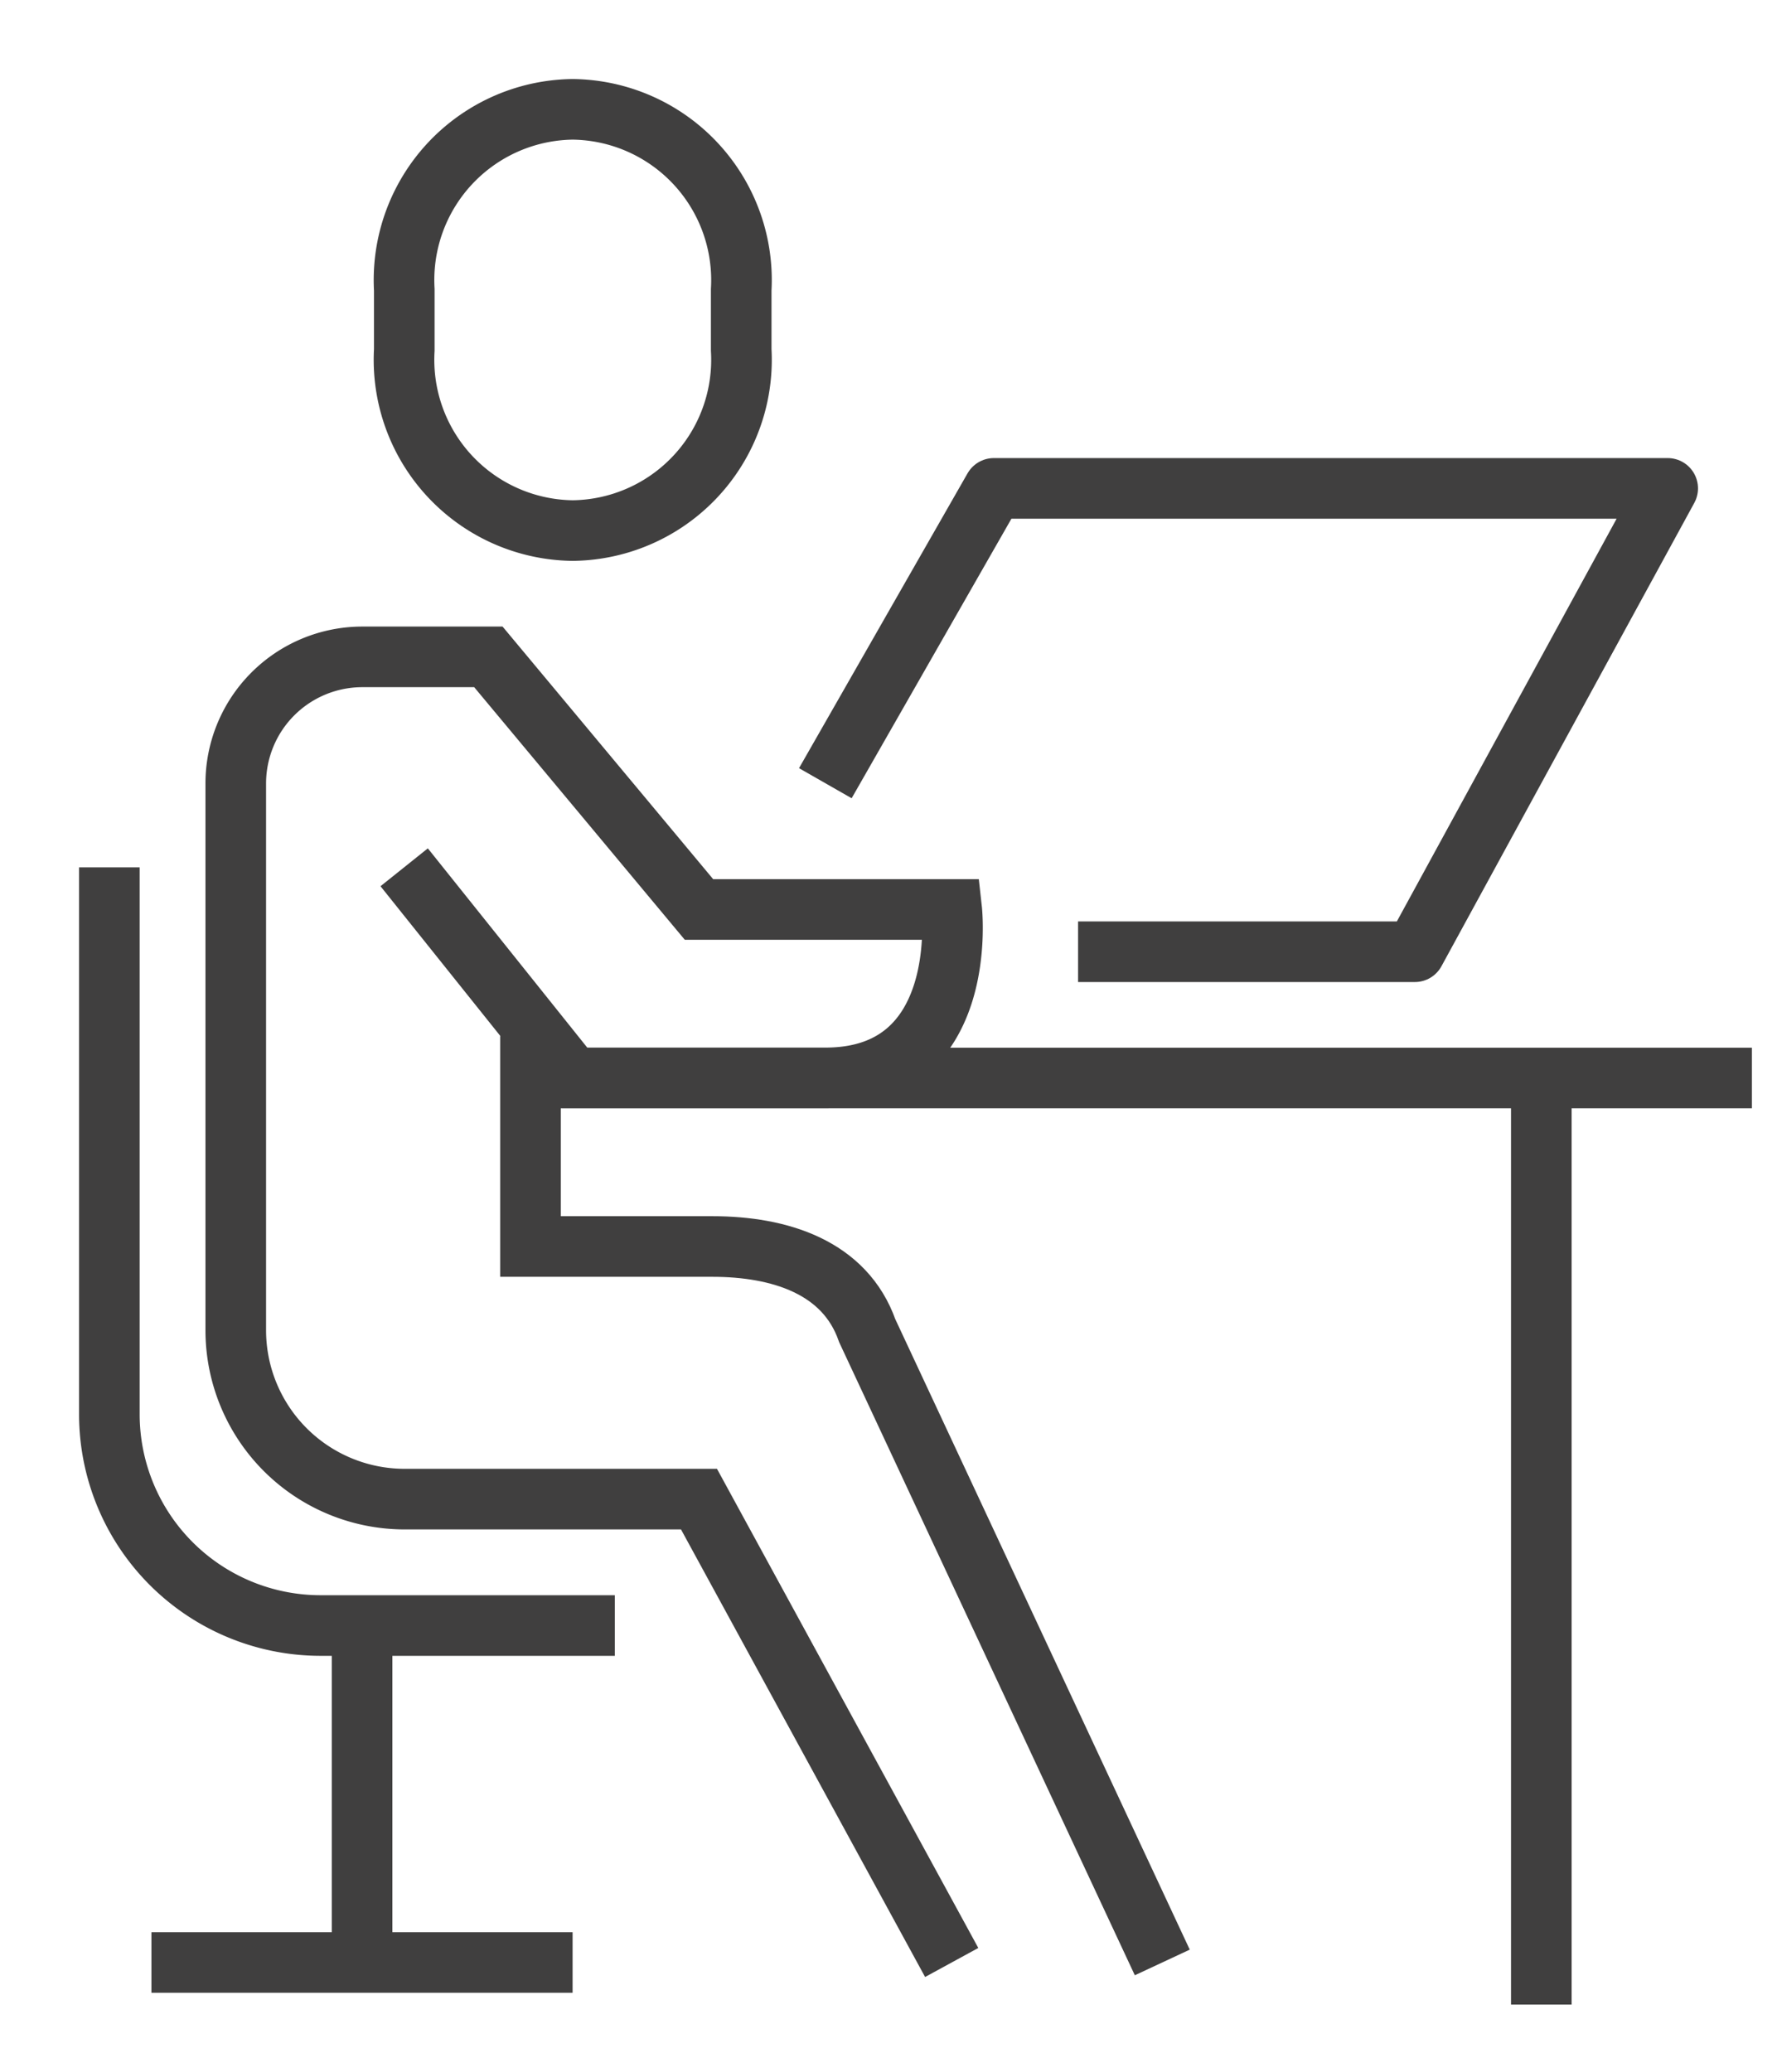
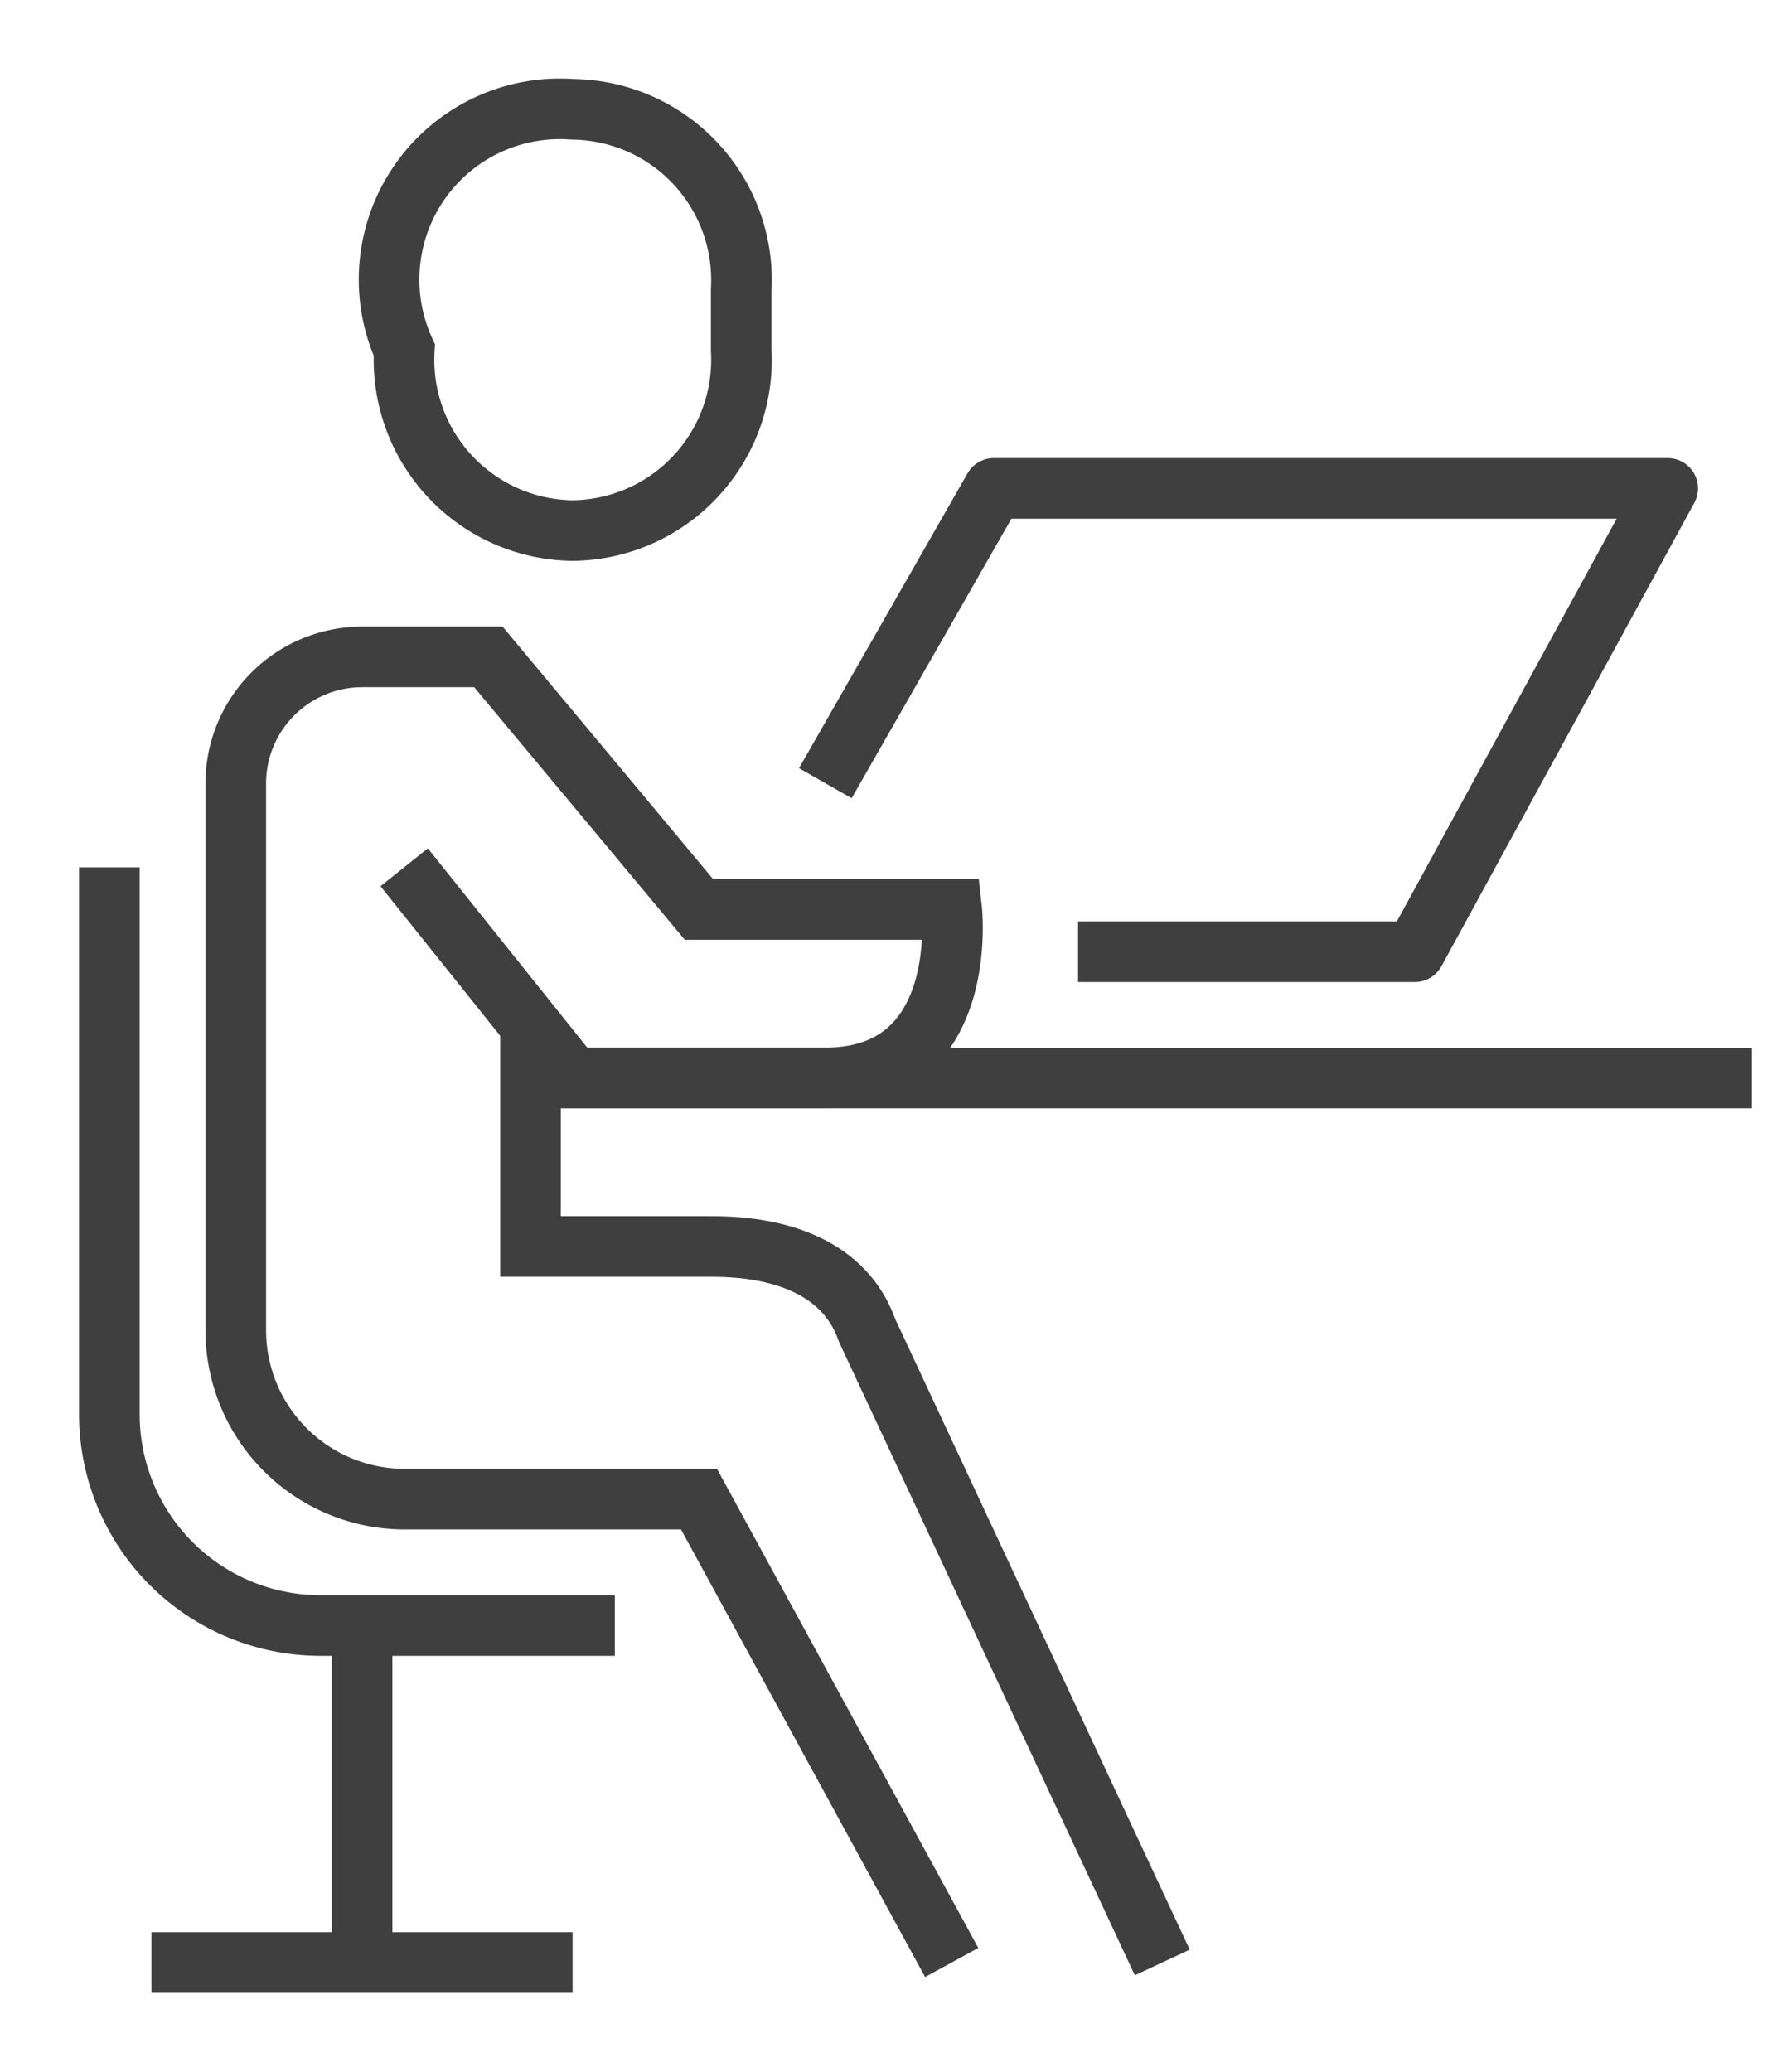
<svg xmlns="http://www.w3.org/2000/svg" width="58.639" height="68.368" viewBox="0 0 58.639 68.368">
  <defs>
    <clipPath id="clip-path">
      <rect id="長方形_191" data-name="長方形 191" width="58.639" height="68.368" fill="none" />
    </clipPath>
  </defs>
  <g id="グループ_88" data-name="グループ 88" transform="translate(0 0)">
    <g id="グループ_87" data-name="グループ 87" transform="translate(0 0)" clip-path="url(#clip-path)">
-       <path id="パス_156" data-name="パス 156" d="M9.257,14.9A5.634,5.634,0,0,1,3.7,8.942V6.954A5.634,5.634,0,0,1,9.257,1a5.634,5.634,0,0,1,5.561,5.954V8.942A5.634,5.634,0,0,1,9.257,14.9Z" transform="translate(9.641 2.608)" fill="none" stroke="#403f3f" stroke-miterlimit="10" stroke-width="2" />
+       <path id="パス_156" data-name="パス 156" d="M9.257,14.9A5.634,5.634,0,0,1,3.7,8.942A5.634,5.634,0,0,1,9.257,1a5.634,5.634,0,0,1,5.561,5.954V8.942A5.634,5.634,0,0,1,9.257,14.9Z" transform="translate(9.641 2.608)" fill="none" stroke="#403f3f" stroke-miterlimit="10" stroke-width="2" />
      <path id="パス_157" data-name="パス 157" d="M25.781,49.09,17.442,33.8H7.713a5.574,5.574,0,0,1-5.557-5.557V10.175A4.177,4.177,0,0,1,6.324,6.007h4.168l6.95,8.336h8.339S26.4,19.9,21.613,19.9H13.274l-5.561-6.95" transform="translate(5.624 15.669)" fill="none" stroke="#403f3f" stroke-miterlimit="10" stroke-width="2" />
      <path id="パス_158" data-name="パス 158" d="M4.851,9.473v6.95h6c2.223,0,4.377.678,5.113,2.779L25.7,40.048" transform="translate(12.654 24.71)" fill="none" stroke="#403f3f" stroke-miterlimit="10" stroke-width="2" />
      <path id="パス_159" data-name="パス 159" d="M17.679,32.95H7.95A6.972,6.972,0,0,1,1,26V7.932" transform="translate(2.609 20.69)" fill="none" stroke="#403f3f" stroke-miterlimit="10" stroke-width="2" />
      <line id="線_80" data-name="線 80" y2="11.118" transform="translate(11.948 53.641)" fill="none" stroke="#403f3f" stroke-miterlimit="10" stroke-width="2" />
      <path id="パス_160" data-name="パス 160" d="M7.547,14.195l5.561-9.729H35.344L27,19.756H15.887" transform="translate(19.688 11.65)" fill="none" stroke="#403f3f" stroke-linejoin="round" stroke-width="2" />
      <line id="線_81" data-name="線 81" x2="40.304" transform="translate(17.507 35.573)" fill="none" stroke="#403f3f" stroke-linejoin="round" stroke-width="2" />
      <line id="線_82" data-name="線 82" x2="13.897" transform="translate(4.998 64.759)" fill="none" stroke="#403f3f" stroke-miterlimit="10" stroke-width="2" />
-       <line id="線_83" data-name="線 83" y2="30.575" transform="translate(50.862 35.573)" fill="none" stroke="#403f3f" stroke-miterlimit="10" stroke-width="2" />
    </g>
  </g>
</svg>